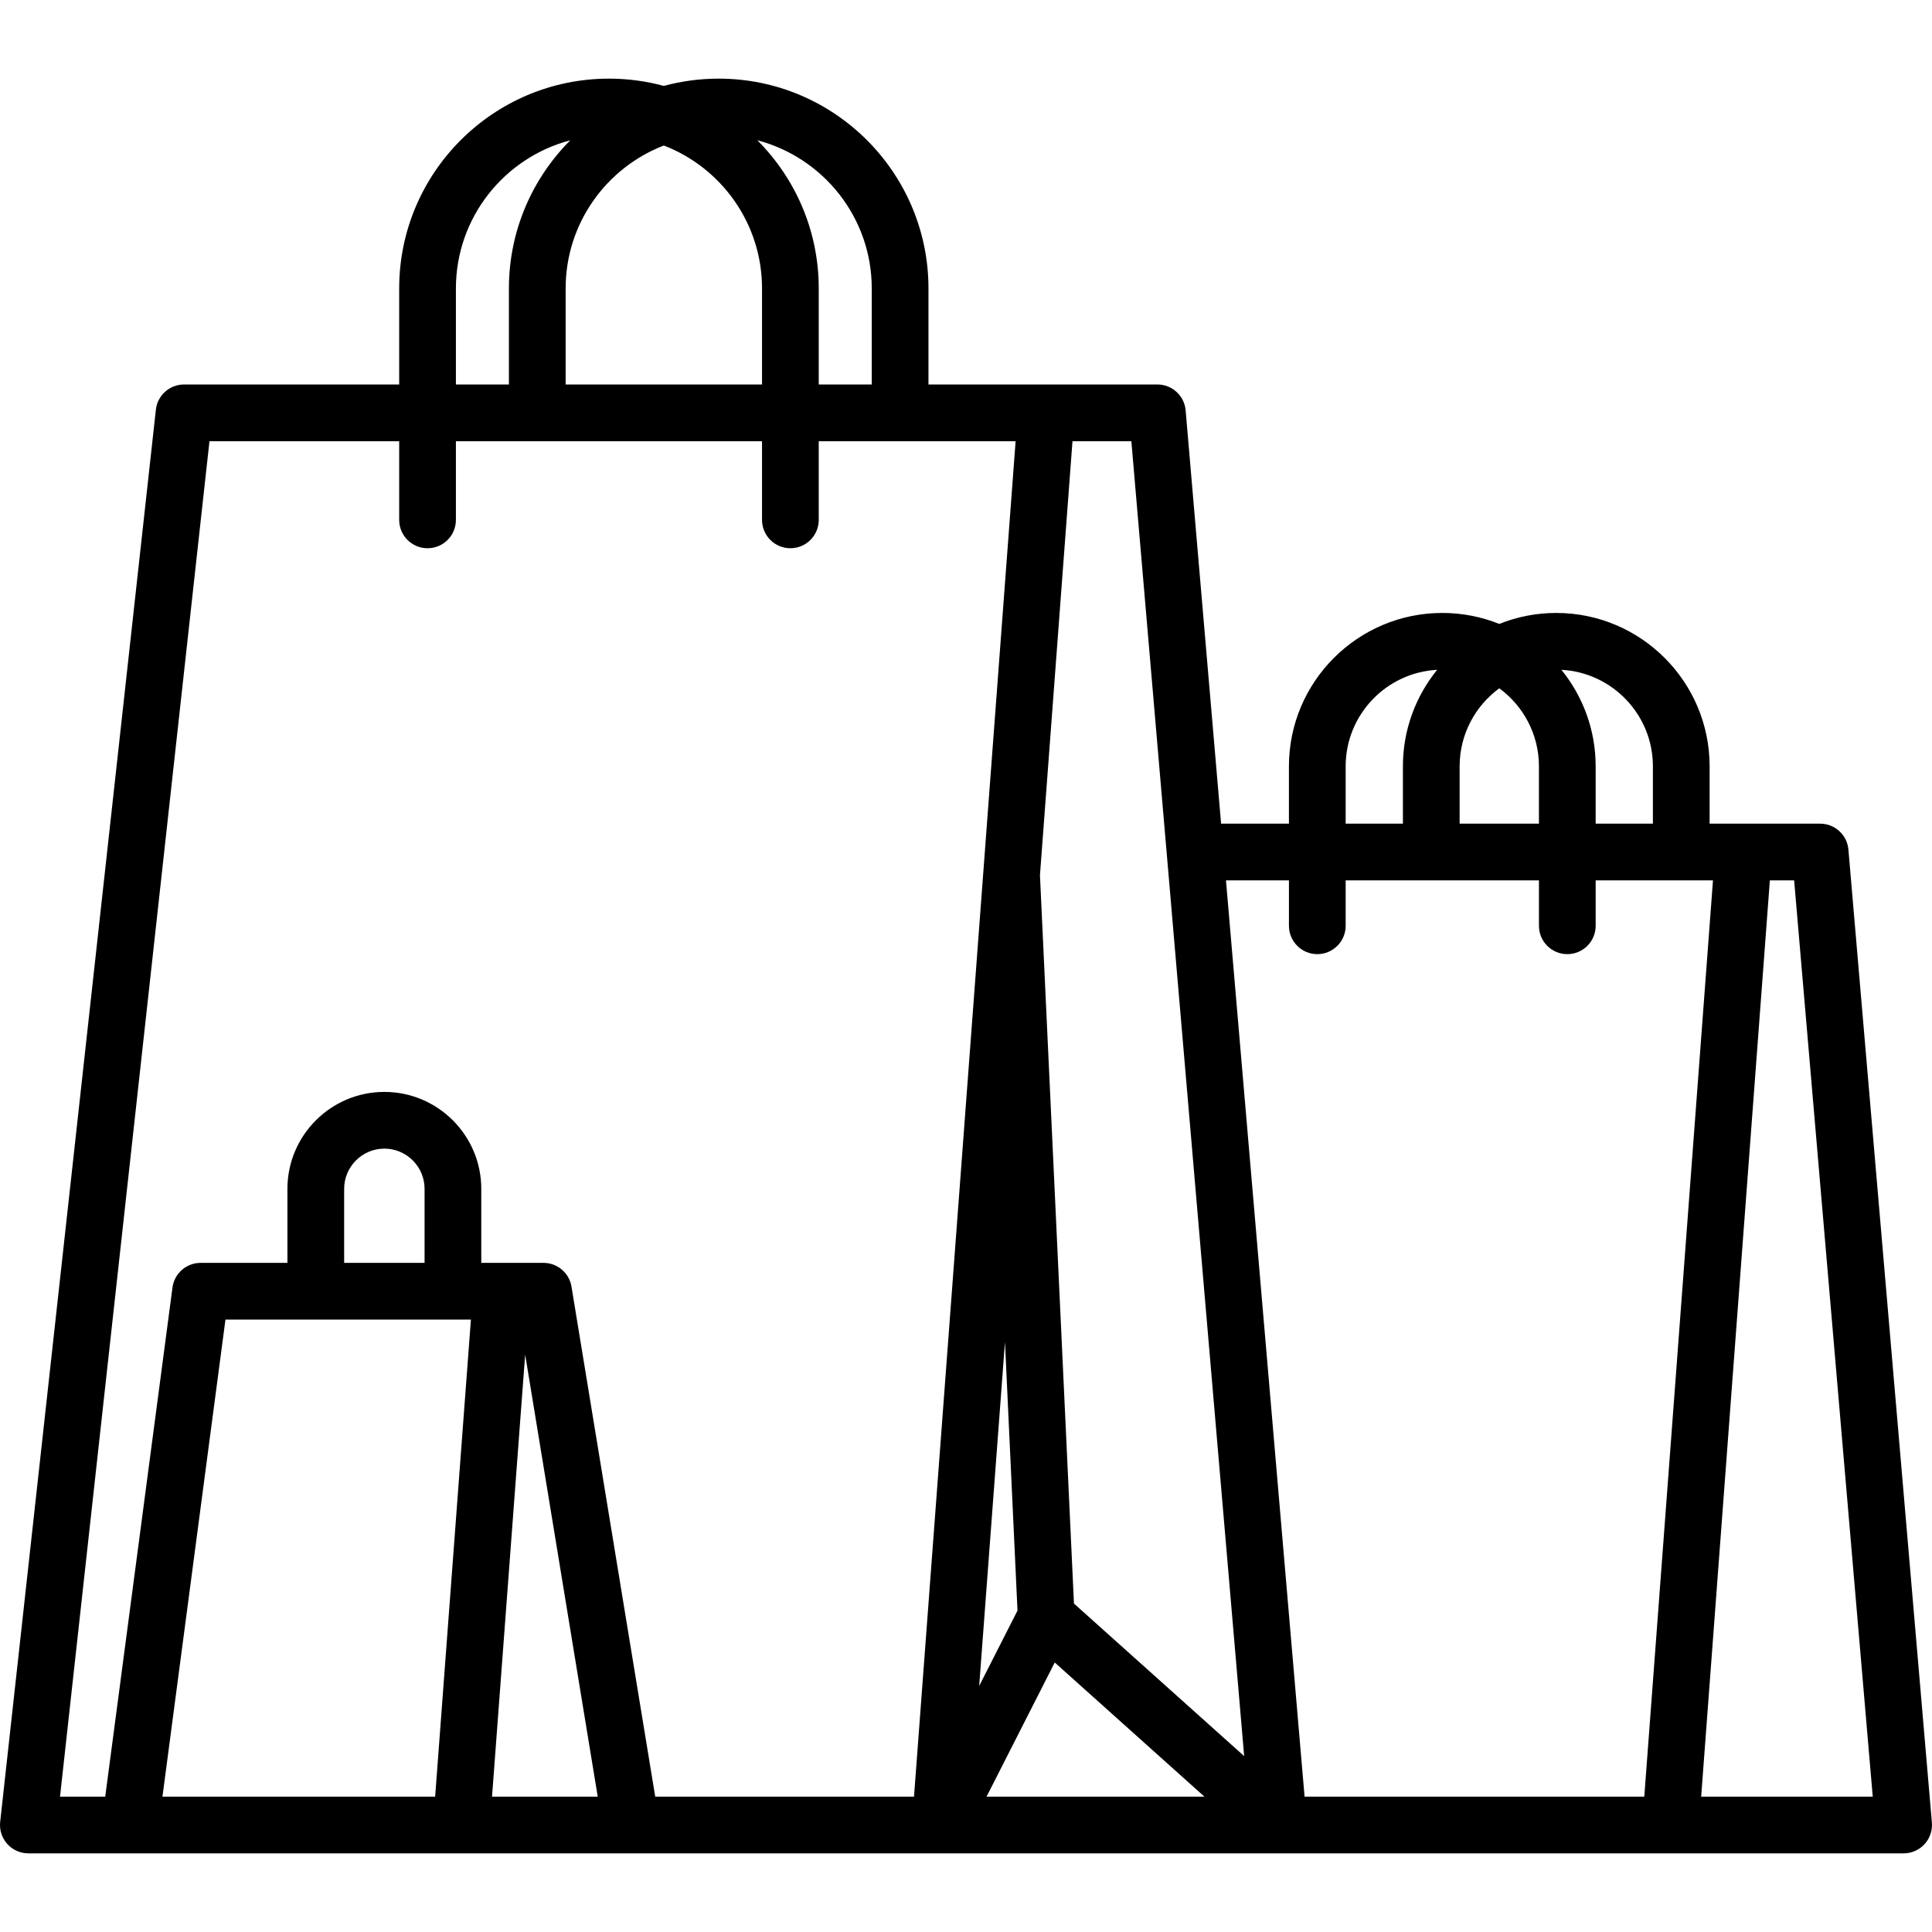
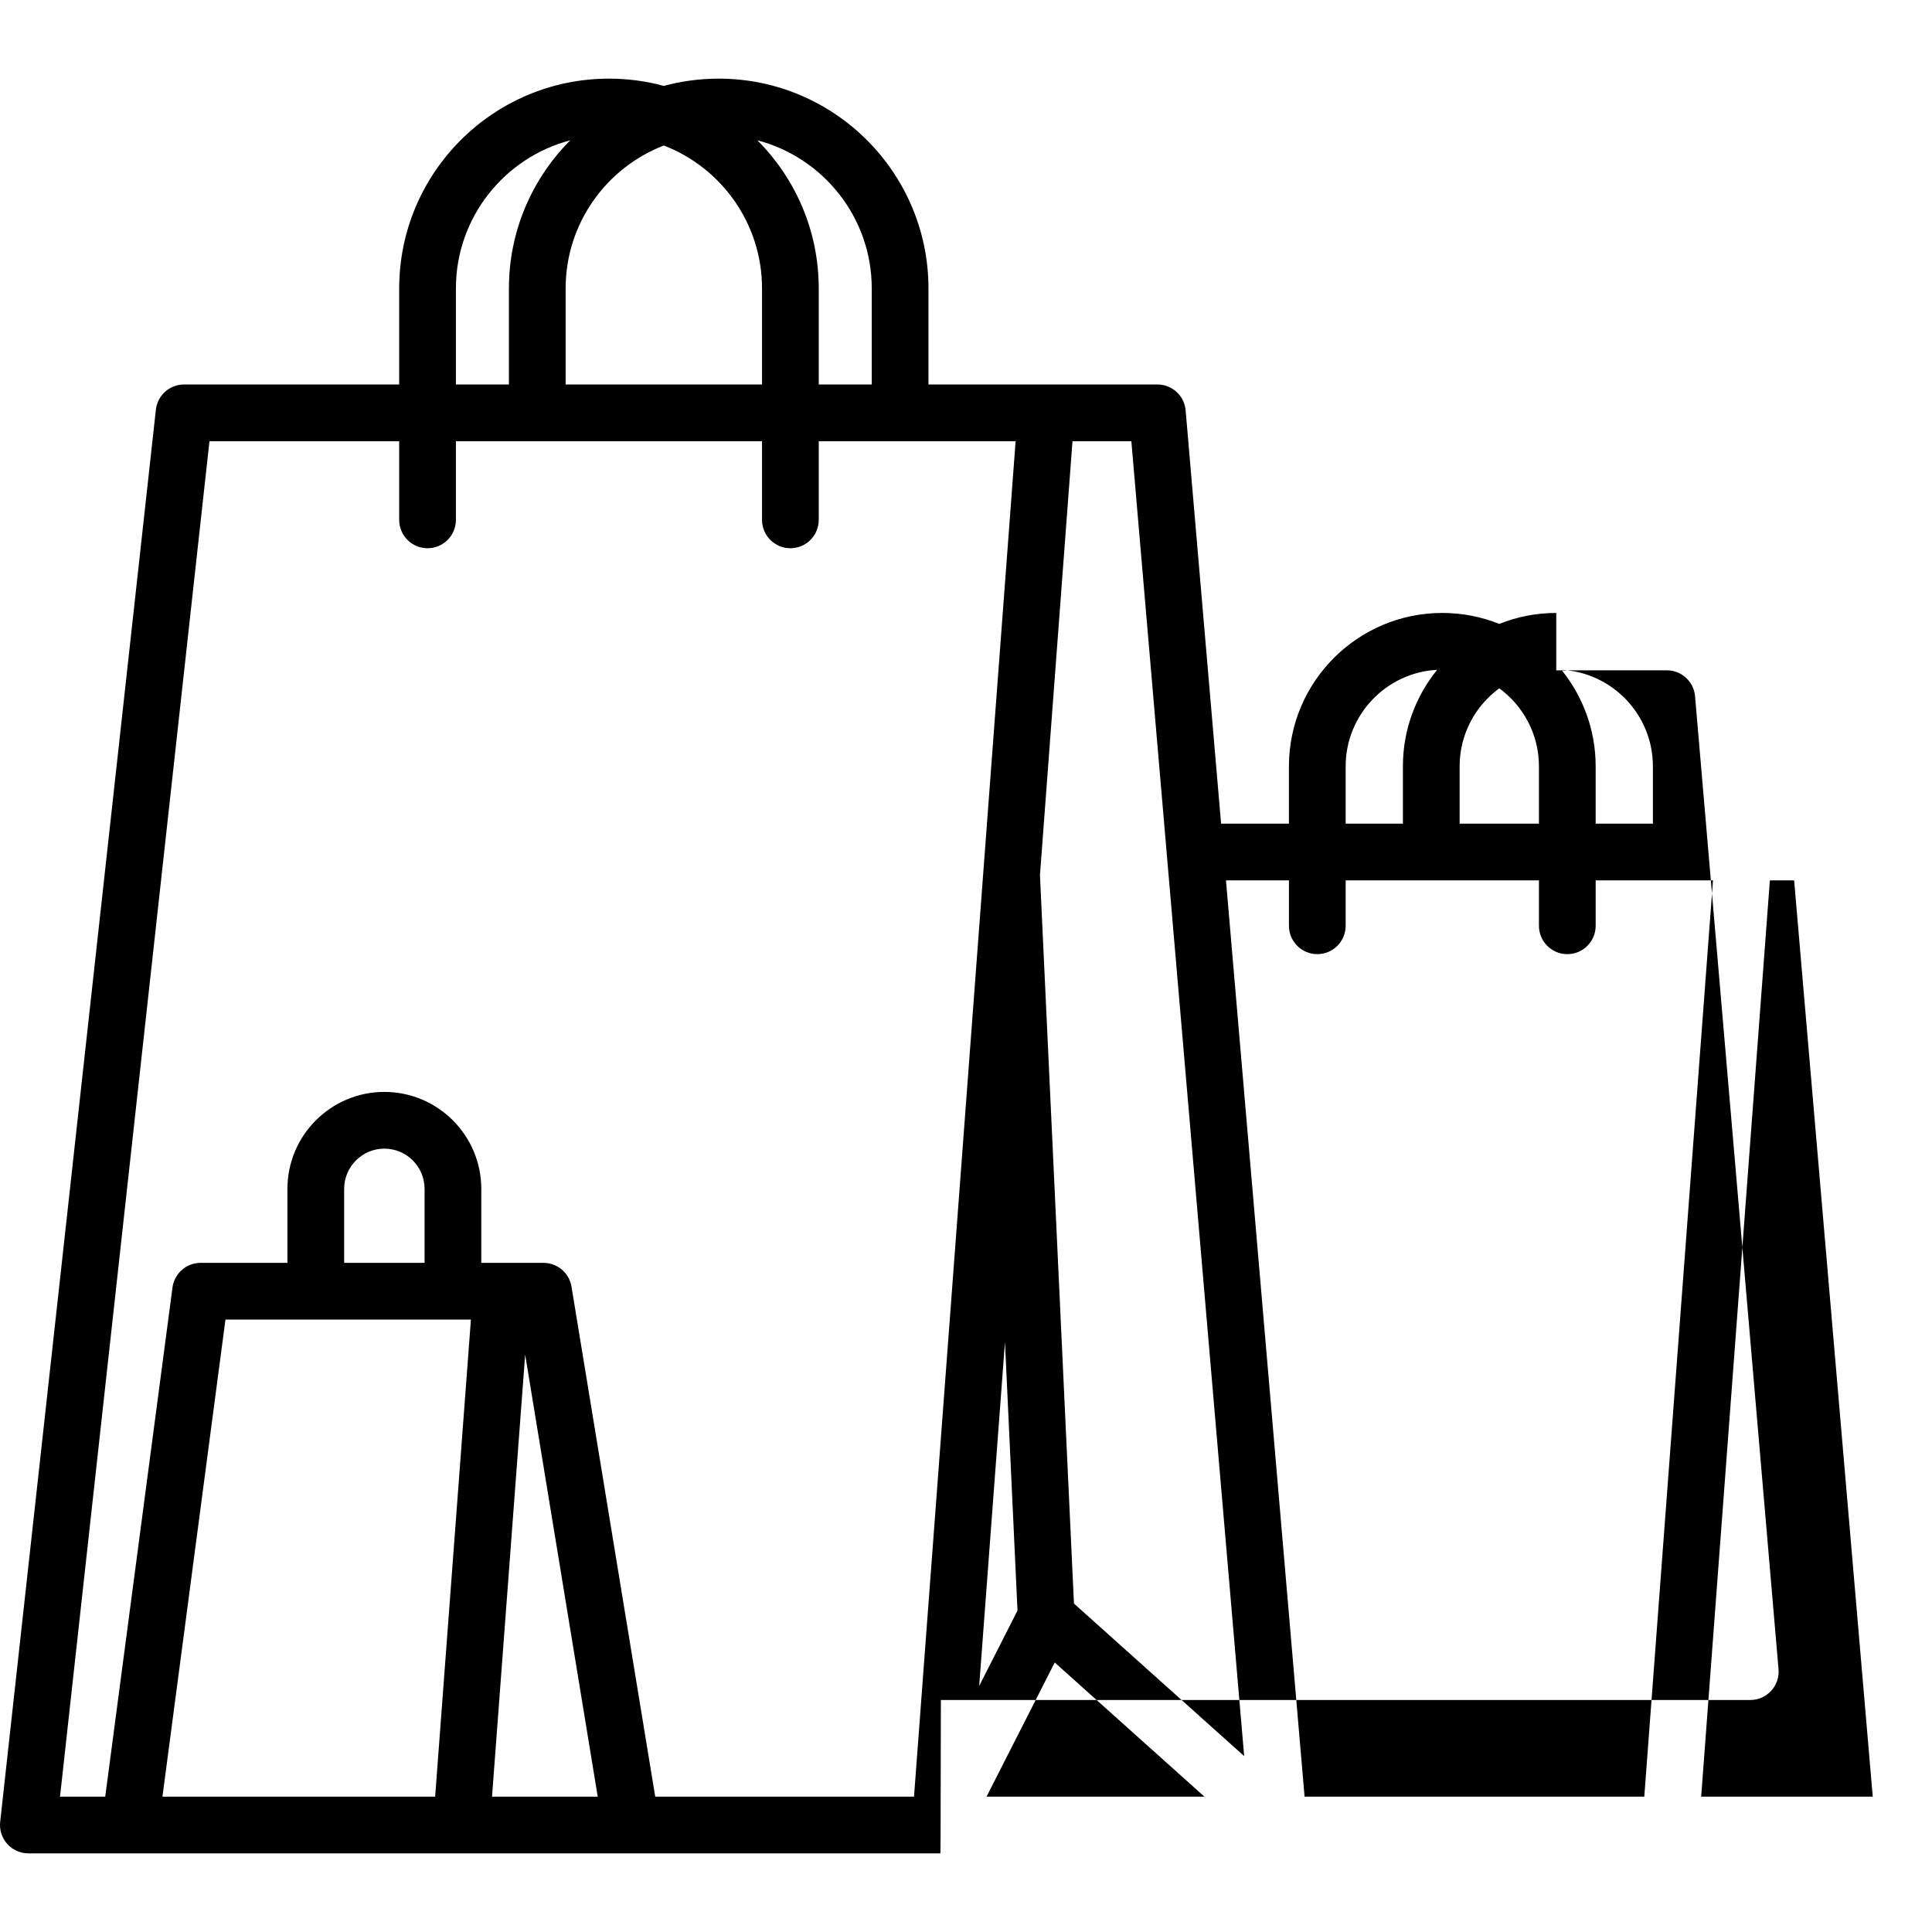
<svg xmlns="http://www.w3.org/2000/svg" version="1.1" id="Capa_1" x="0px" y="0px" viewBox="0 0 204.367 204.367" style="enable-background:new 0 0 204.367 204.367;" xml:space="preserve">
-   <path d="M99.465,196.049c-0.021,0-0.041-0.001-0.061-0.001H3c-0.853,0-1.666-0.363-2.234-0.998  c-0.569-0.636-0.841-1.483-0.748-2.331l16.47-149.378c0.167-1.521,1.452-2.671,2.982-2.671h22.756V30.509  c0-12.236,9.955-22.191,22.19-22.191c2.007,0,3.953,0.268,5.803,0.77c1.851-0.502,3.796-0.77,5.804-0.77  c12.236,0,22.19,9.955,22.19,22.191v10.161h24.215c1.558,0,2.856,1.191,2.989,2.743l3.75,43.714h7.176v-6.068  c0-8.944,7.277-16.222,16.222-16.222c2.129,0,4.164,0.412,6.028,1.161c1.864-0.749,3.899-1.161,6.028-1.161  c8.945,0,16.222,7.277,16.222,16.222v6.068h11.693c1.558,0,2.856,1.191,2.989,2.743l8.83,102.921  c0.072,0.838-0.211,1.666-0.779,2.285c-0.568,0.619-1.37,0.972-2.21,0.972h-66.115c-0.006,0-0.012,0-0.018,0H99.526  C99.506,196.048,99.486,196.049,99.465,196.049z M179.95,190.048h18.149l-8.315-96.921h-2.568L179.95,190.048z M137.998,190.048  h35.935l7.266-96.921h-12.409v4.802c0,1.657-1.343,3-3,3s-3-1.343-3-3v-4.802h-20.445v4.802c0,1.657-1.343,3-3,3s-3-1.343-3-3  v-4.802h-6.661L137.998,190.048z M104.358,190.048h23.044l-15.832-14.189L104.358,190.048z M69.309,190.048h27.375l7.324-97.703  c0.002-0.029,0.004-0.06,0.007-0.089l3.417-45.586H86.607v8.323c0,1.657-1.343,3-3,3s-3-1.343-3-3v-8.323H48.226v8.323  c0,1.657-1.343,3-3,3s-3-1.343-3-3v-8.323H22.158L6.349,190.048h4.782l7.114-53.854c0.197-1.492,1.469-2.607,2.974-2.607h9.185  v-7.83c0-5.654,4.6-10.254,10.253-10.254s10.253,4.6,10.253,10.254v7.83h6.583c1.469,0,2.722,1.064,2.96,2.514L69.309,190.048z   M52.047,190.048h11.181l-7.676-46.76L52.047,190.048z M17.184,190.048H46.03l3.783-50.461H23.849L17.184,190.048z M113.603,169.624  l18.005,16.137l-11.933-139.09h-6.227l-3.441,45.901L113.603,169.624z M106.306,141.957l-2.728,36.384l4.053-7.974L106.306,141.957z   M36.404,133.587h8.507v-7.83c0-2.346-1.908-4.254-4.253-4.254s-4.253,1.908-4.253,4.254V133.587z M168.789,87.128h6.055v-6.068  c0-5.454-4.293-9.924-9.678-10.207c2.265,2.789,3.623,6.343,3.623,10.207V87.128z M154.4,87.128h8.389v-6.068  c0-3.384-1.653-6.39-4.195-8.251c-2.541,1.861-4.194,4.867-4.194,8.251V87.128z M142.344,87.128h6.056v-6.068  c0-3.864,1.358-7.418,3.623-10.207c-5.385,0.283-9.679,4.753-9.679,10.207V87.128z M86.607,40.671h5.607V30.509  c0-7.514-5.145-13.849-12.097-15.667c4.008,4.017,6.49,9.558,6.49,15.667V40.671z M59.833,40.671h20.774V30.509  c0-6.884-4.318-12.777-10.387-15.116c-6.069,2.339-10.387,8.232-10.387,15.116V40.671z M48.226,40.671h5.607V30.509  c0-6.109,2.482-11.65,6.49-15.667c-6.952,1.818-12.097,8.153-12.097,15.667V40.671z" />
+   <path d="M99.465,196.049c-0.021,0-0.041-0.001-0.061-0.001H3c-0.853,0-1.666-0.363-2.234-0.998  c-0.569-0.636-0.841-1.483-0.748-2.331l16.47-149.378c0.167-1.521,1.452-2.671,2.982-2.671h22.756V30.509  c0-12.236,9.955-22.191,22.19-22.191c2.007,0,3.953,0.268,5.803,0.77c1.851-0.502,3.796-0.77,5.804-0.77  c12.236,0,22.19,9.955,22.19,22.191v10.161h24.215c1.558,0,2.856,1.191,2.989,2.743l3.75,43.714h7.176v-6.068  c0-8.944,7.277-16.222,16.222-16.222c2.129,0,4.164,0.412,6.028,1.161c1.864-0.749,3.899-1.161,6.028-1.161  v6.068h11.693c1.558,0,2.856,1.191,2.989,2.743l8.83,102.921  c0.072,0.838-0.211,1.666-0.779,2.285c-0.568,0.619-1.37,0.972-2.21,0.972h-66.115c-0.006,0-0.012,0-0.018,0H99.526  C99.506,196.048,99.486,196.049,99.465,196.049z M179.95,190.048h18.149l-8.315-96.921h-2.568L179.95,190.048z M137.998,190.048  h35.935l7.266-96.921h-12.409v4.802c0,1.657-1.343,3-3,3s-3-1.343-3-3v-4.802h-20.445v4.802c0,1.657-1.343,3-3,3s-3-1.343-3-3  v-4.802h-6.661L137.998,190.048z M104.358,190.048h23.044l-15.832-14.189L104.358,190.048z M69.309,190.048h27.375l7.324-97.703  c0.002-0.029,0.004-0.06,0.007-0.089l3.417-45.586H86.607v8.323c0,1.657-1.343,3-3,3s-3-1.343-3-3v-8.323H48.226v8.323  c0,1.657-1.343,3-3,3s-3-1.343-3-3v-8.323H22.158L6.349,190.048h4.782l7.114-53.854c0.197-1.492,1.469-2.607,2.974-2.607h9.185  v-7.83c0-5.654,4.6-10.254,10.253-10.254s10.253,4.6,10.253,10.254v7.83h6.583c1.469,0,2.722,1.064,2.96,2.514L69.309,190.048z   M52.047,190.048h11.181l-7.676-46.76L52.047,190.048z M17.184,190.048H46.03l3.783-50.461H23.849L17.184,190.048z M113.603,169.624  l18.005,16.137l-11.933-139.09h-6.227l-3.441,45.901L113.603,169.624z M106.306,141.957l-2.728,36.384l4.053-7.974L106.306,141.957z   M36.404,133.587h8.507v-7.83c0-2.346-1.908-4.254-4.253-4.254s-4.253,1.908-4.253,4.254V133.587z M168.789,87.128h6.055v-6.068  c0-5.454-4.293-9.924-9.678-10.207c2.265,2.789,3.623,6.343,3.623,10.207V87.128z M154.4,87.128h8.389v-6.068  c0-3.384-1.653-6.39-4.195-8.251c-2.541,1.861-4.194,4.867-4.194,8.251V87.128z M142.344,87.128h6.056v-6.068  c0-3.864,1.358-7.418,3.623-10.207c-5.385,0.283-9.679,4.753-9.679,10.207V87.128z M86.607,40.671h5.607V30.509  c0-7.514-5.145-13.849-12.097-15.667c4.008,4.017,6.49,9.558,6.49,15.667V40.671z M59.833,40.671h20.774V30.509  c0-6.884-4.318-12.777-10.387-15.116c-6.069,2.339-10.387,8.232-10.387,15.116V40.671z M48.226,40.671h5.607V30.509  c0-6.109,2.482-11.65,6.49-15.667c-6.952,1.818-12.097,8.153-12.097,15.667V40.671z" />
  <g>
</g>
  <g>
</g>
  <g>
</g>
  <g>
</g>
  <g>
</g>
  <g>
</g>
  <g>
</g>
  <g>
</g>
  <g>
</g>
  <g>
</g>
  <g>
</g>
  <g>
</g>
  <g>
</g>
  <g>
</g>
  <g>
</g>
</svg>